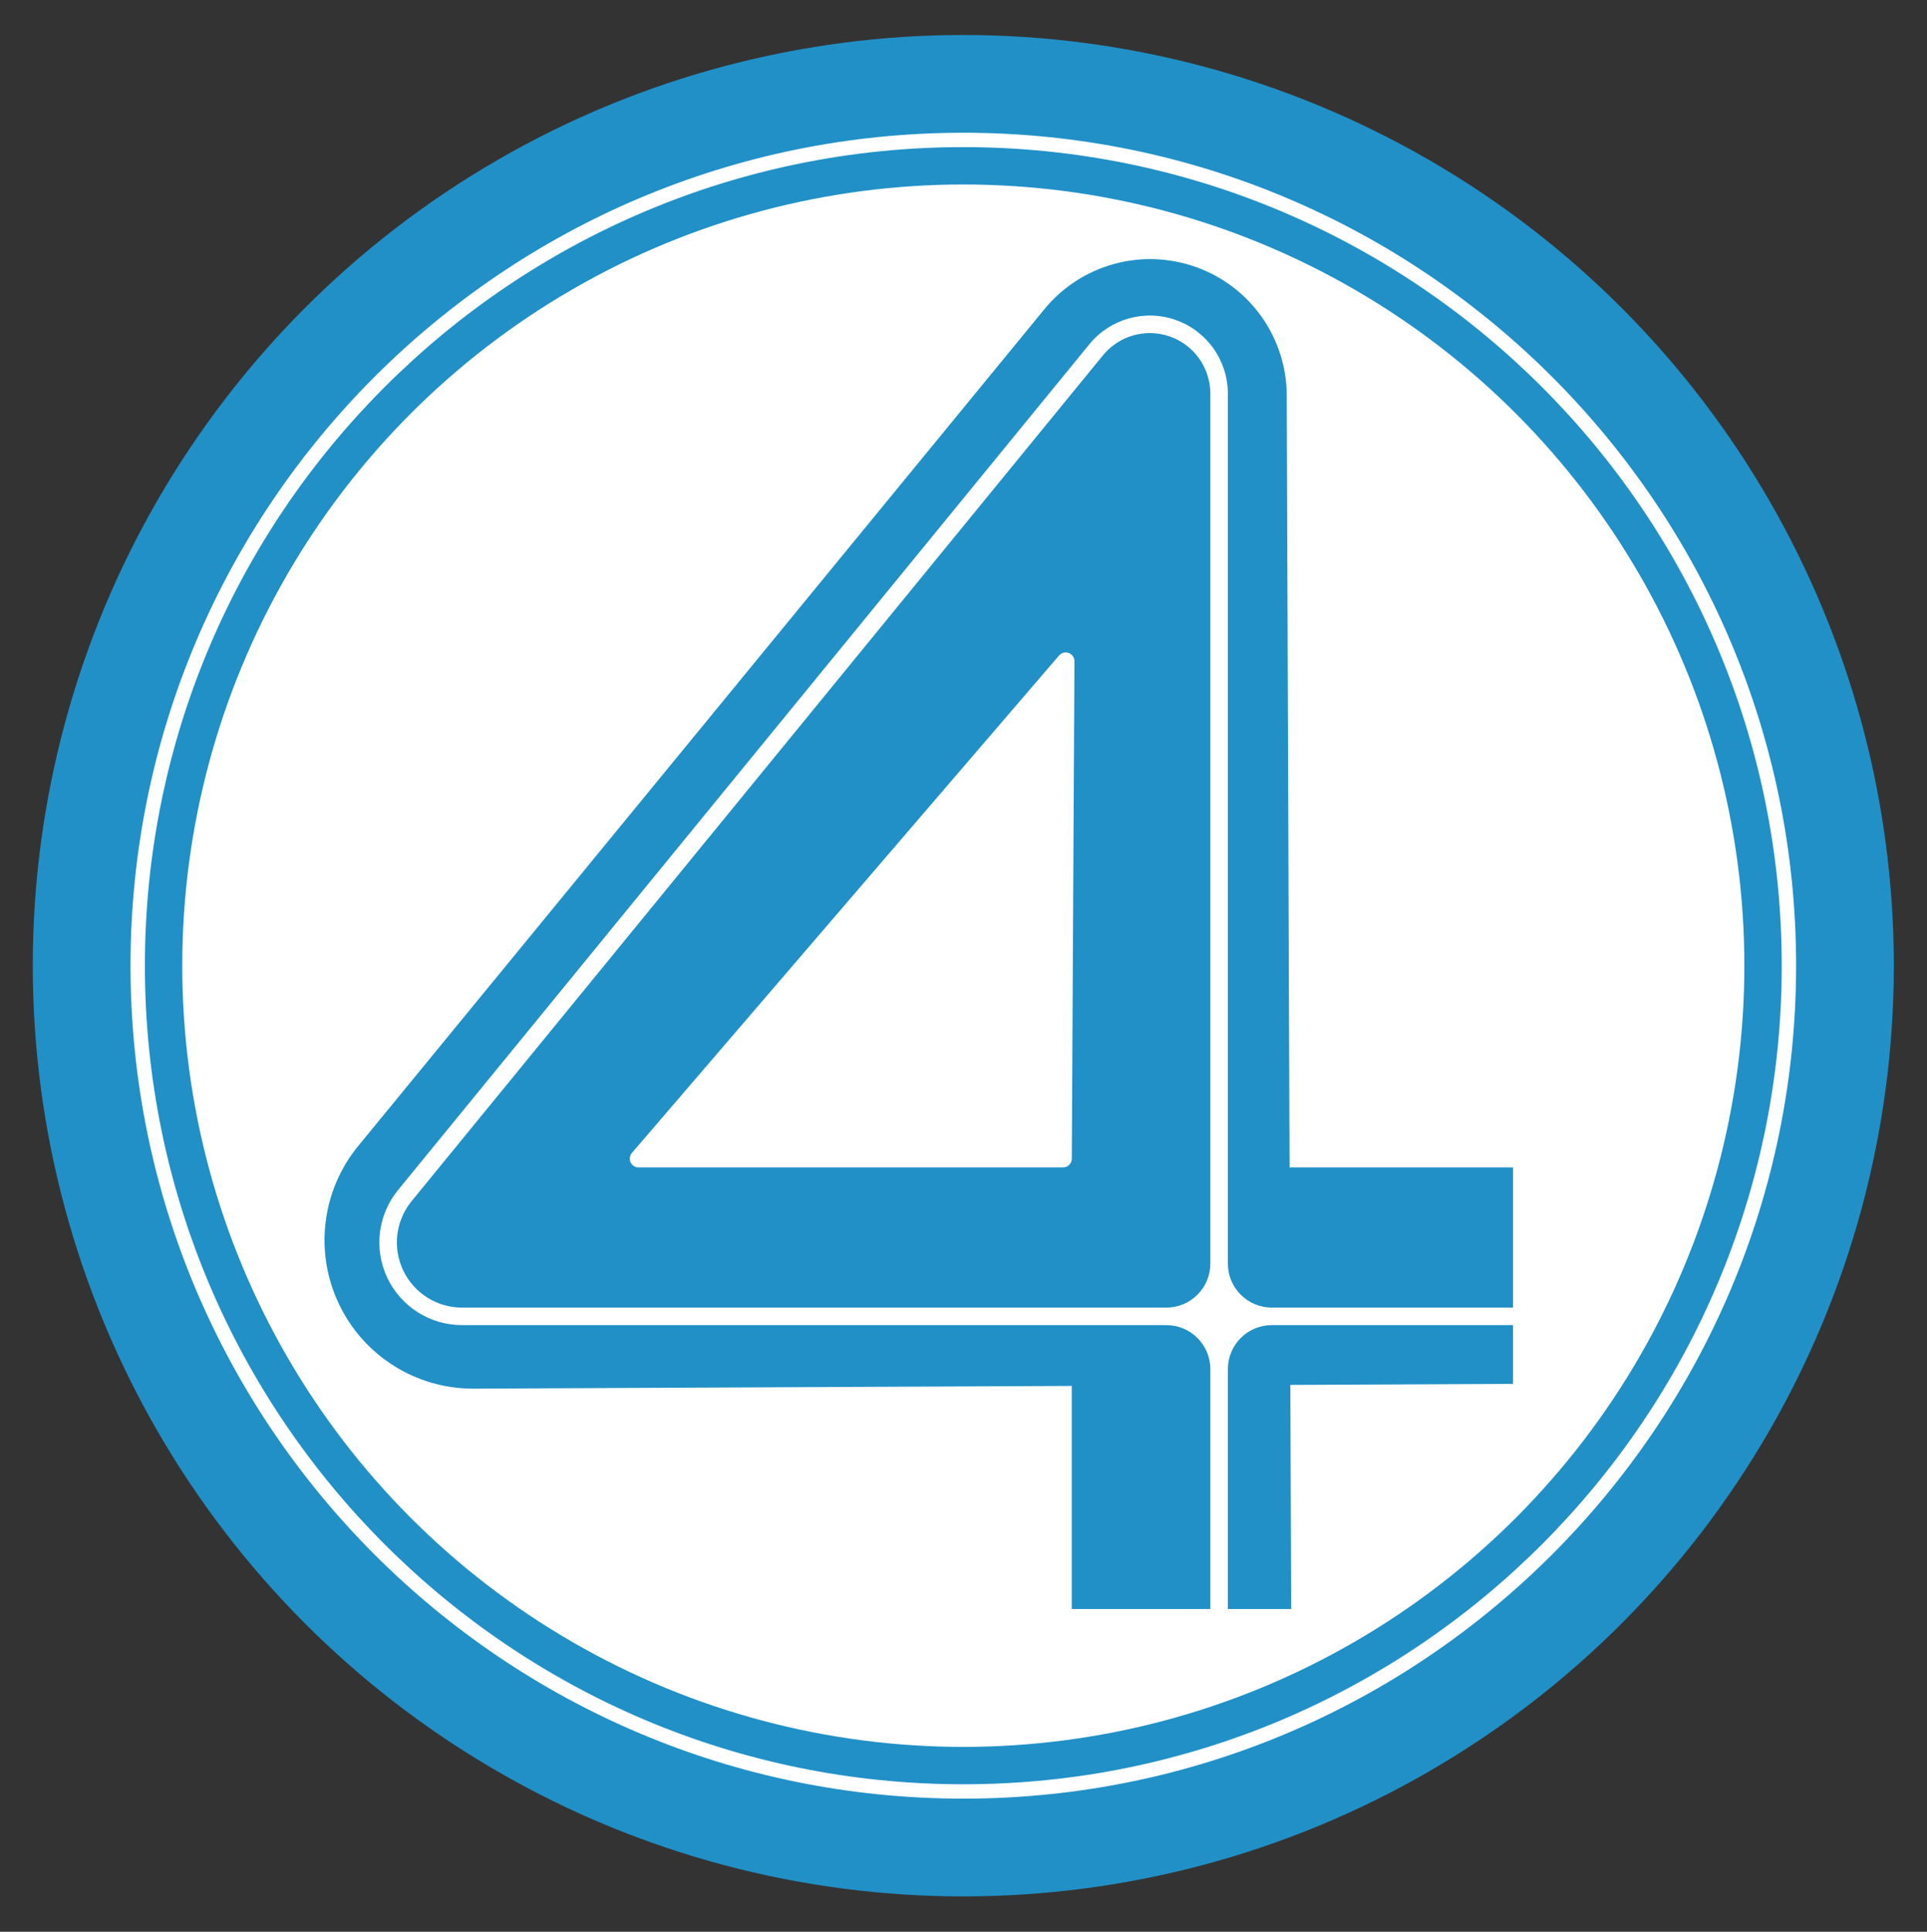
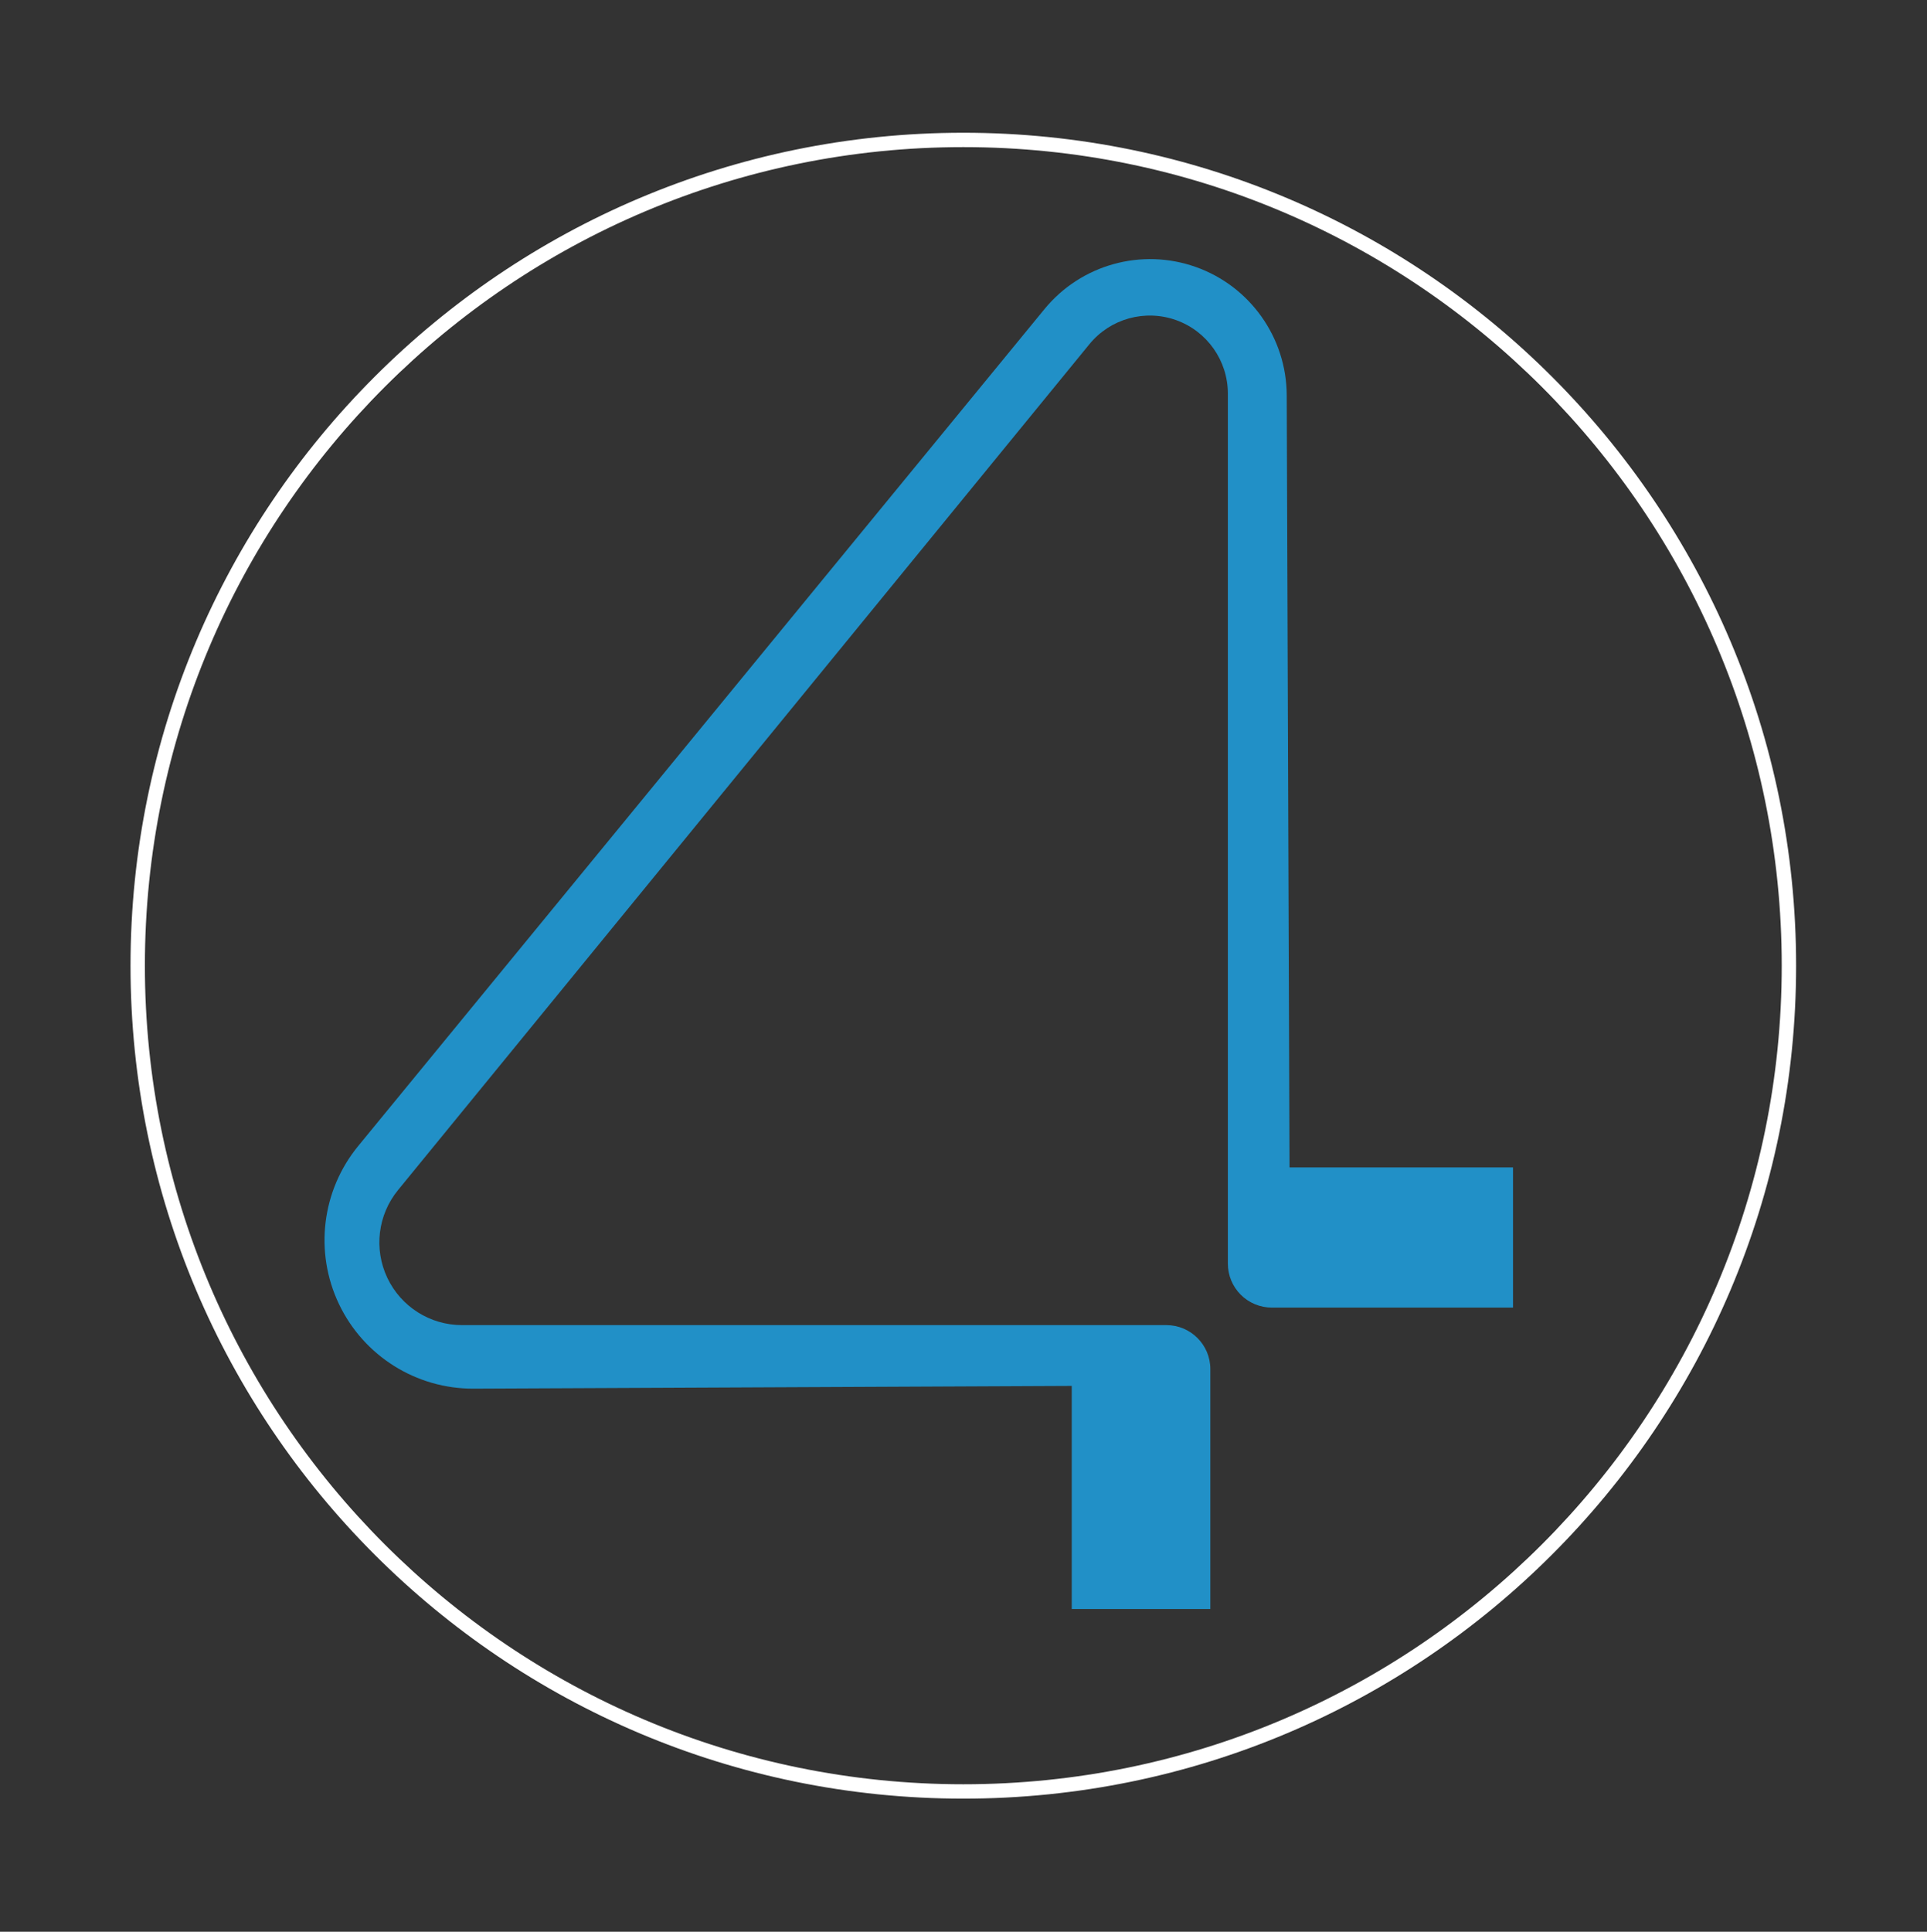
<svg xmlns="http://www.w3.org/2000/svg" width="100%" height="100%" viewBox="0 0 440 441" version="1.1" xml:space="preserve" style="fill-rule:evenodd;clip-rule:evenodd;stroke-linejoin:round;stroke-miterlimit:2;">
  <rect x="0" y="0" width="440" height="441" fill="#333333" stroke="none" />
  <g transform="matrix(1,0,0,1,0.5,1)">
    <g transform="matrix(1.331,0,0,1.234,-89.825,-64.141)">
-       <ellipse cx="232.368" cy="229.821" rx="159.632" ry="172.179" style="fill:rgb(33,144,199);" />
-     </g>
+       </g>
    <g transform="matrix(1.331,0,0,1.234,-89.825,-64.141)">
      <path d="M232.368,75.725C311.218,75.725 375.235,144.773 375.235,229.821C375.235,314.869 311.218,383.917 232.368,383.917C153.518,383.917 89.501,314.869 89.501,229.821C89.501,144.773 153.518,75.725 232.368,75.725ZM232.368,78.384C154.878,78.384 91.967,146.241 91.967,229.821C91.967,313.401 154.878,381.257 232.368,381.257C309.857,381.257 372.769,313.401 372.769,229.821C372.769,146.241 309.857,78.384 232.368,78.384Z" style="fill:white;" />
    </g>
    <g transform="matrix(1.331,0,0,1.234,-89.825,-64.141)">
-       <ellipse cx="232.368" cy="229.821" rx="133.991" ry="144.522" style="fill:white;" />
-     </g>
+       </g>
    <g transform="matrix(1,0,0,1,0.863,0.511)">
      <g>
-         <path d="M264.962,297L104.134,297C98.387,297 93.153,293.689 90.691,288.496C88.229,283.303 88.978,277.156 92.616,272.706L250.479,79.602C254.177,75.078 260.32,73.369 265.823,75.332C271.326,77.295 275,82.506 275,88.349L275,286.962C275,289.624 273.942,292.177 272.06,294.06C270.177,295.942 267.624,297 264.962,297ZM241.364,265C242.464,265 243.358,264.111 243.364,263.011L243.971,149.443C243.975,148.604 243.456,147.852 242.671,147.559C241.885,147.265 241,147.493 240.454,148.129L142.918,261.697C142.409,262.29 142.292,263.125 142.618,263.835C142.944,264.545 143.654,265 144.435,265L241.364,265Z" style="fill:rgb(33,144,199);" />
-         <path d="M344.112,301L344.112,314.418L293.262,314.651L293.448,365.81L279,365.81L279,311.038C279,308.376 280.058,305.823 281.94,303.94C283.823,302.058 286.376,301 289.038,301L344.112,301Z" style="fill:rgb(33,144,199);" />
        <path d="M275,365.81L243.353,365.81L243.353,314.879L106.786,315.504C93.654,315.564 81.669,308.033 76.026,296.176C70.382,284.318 72.096,270.268 80.424,260.114L237.126,69.056C245.47,58.882 259.3,55.038 271.697,59.446C284.093,63.855 292.392,75.567 292.44,88.724L293.081,265L344.112,265L344.112,297L289.038,297C286.376,297 283.823,295.942 281.94,294.06C280.058,292.177 279,289.624 279,286.962L279,88.349C279,80.815 274.263,74.096 267.167,71.564C260.071,69.033 252.15,71.237 247.382,77.07L89.519,270.174C84.903,275.82 83.952,283.62 87.077,290.21C90.201,296.799 96.841,301 104.134,301L264.962,301C270.506,301 275,305.494 275,311.038L275,365.81Z" style="fill:rgb(33,144,199);" />
      </g>
    </g>
  </g>
</svg>